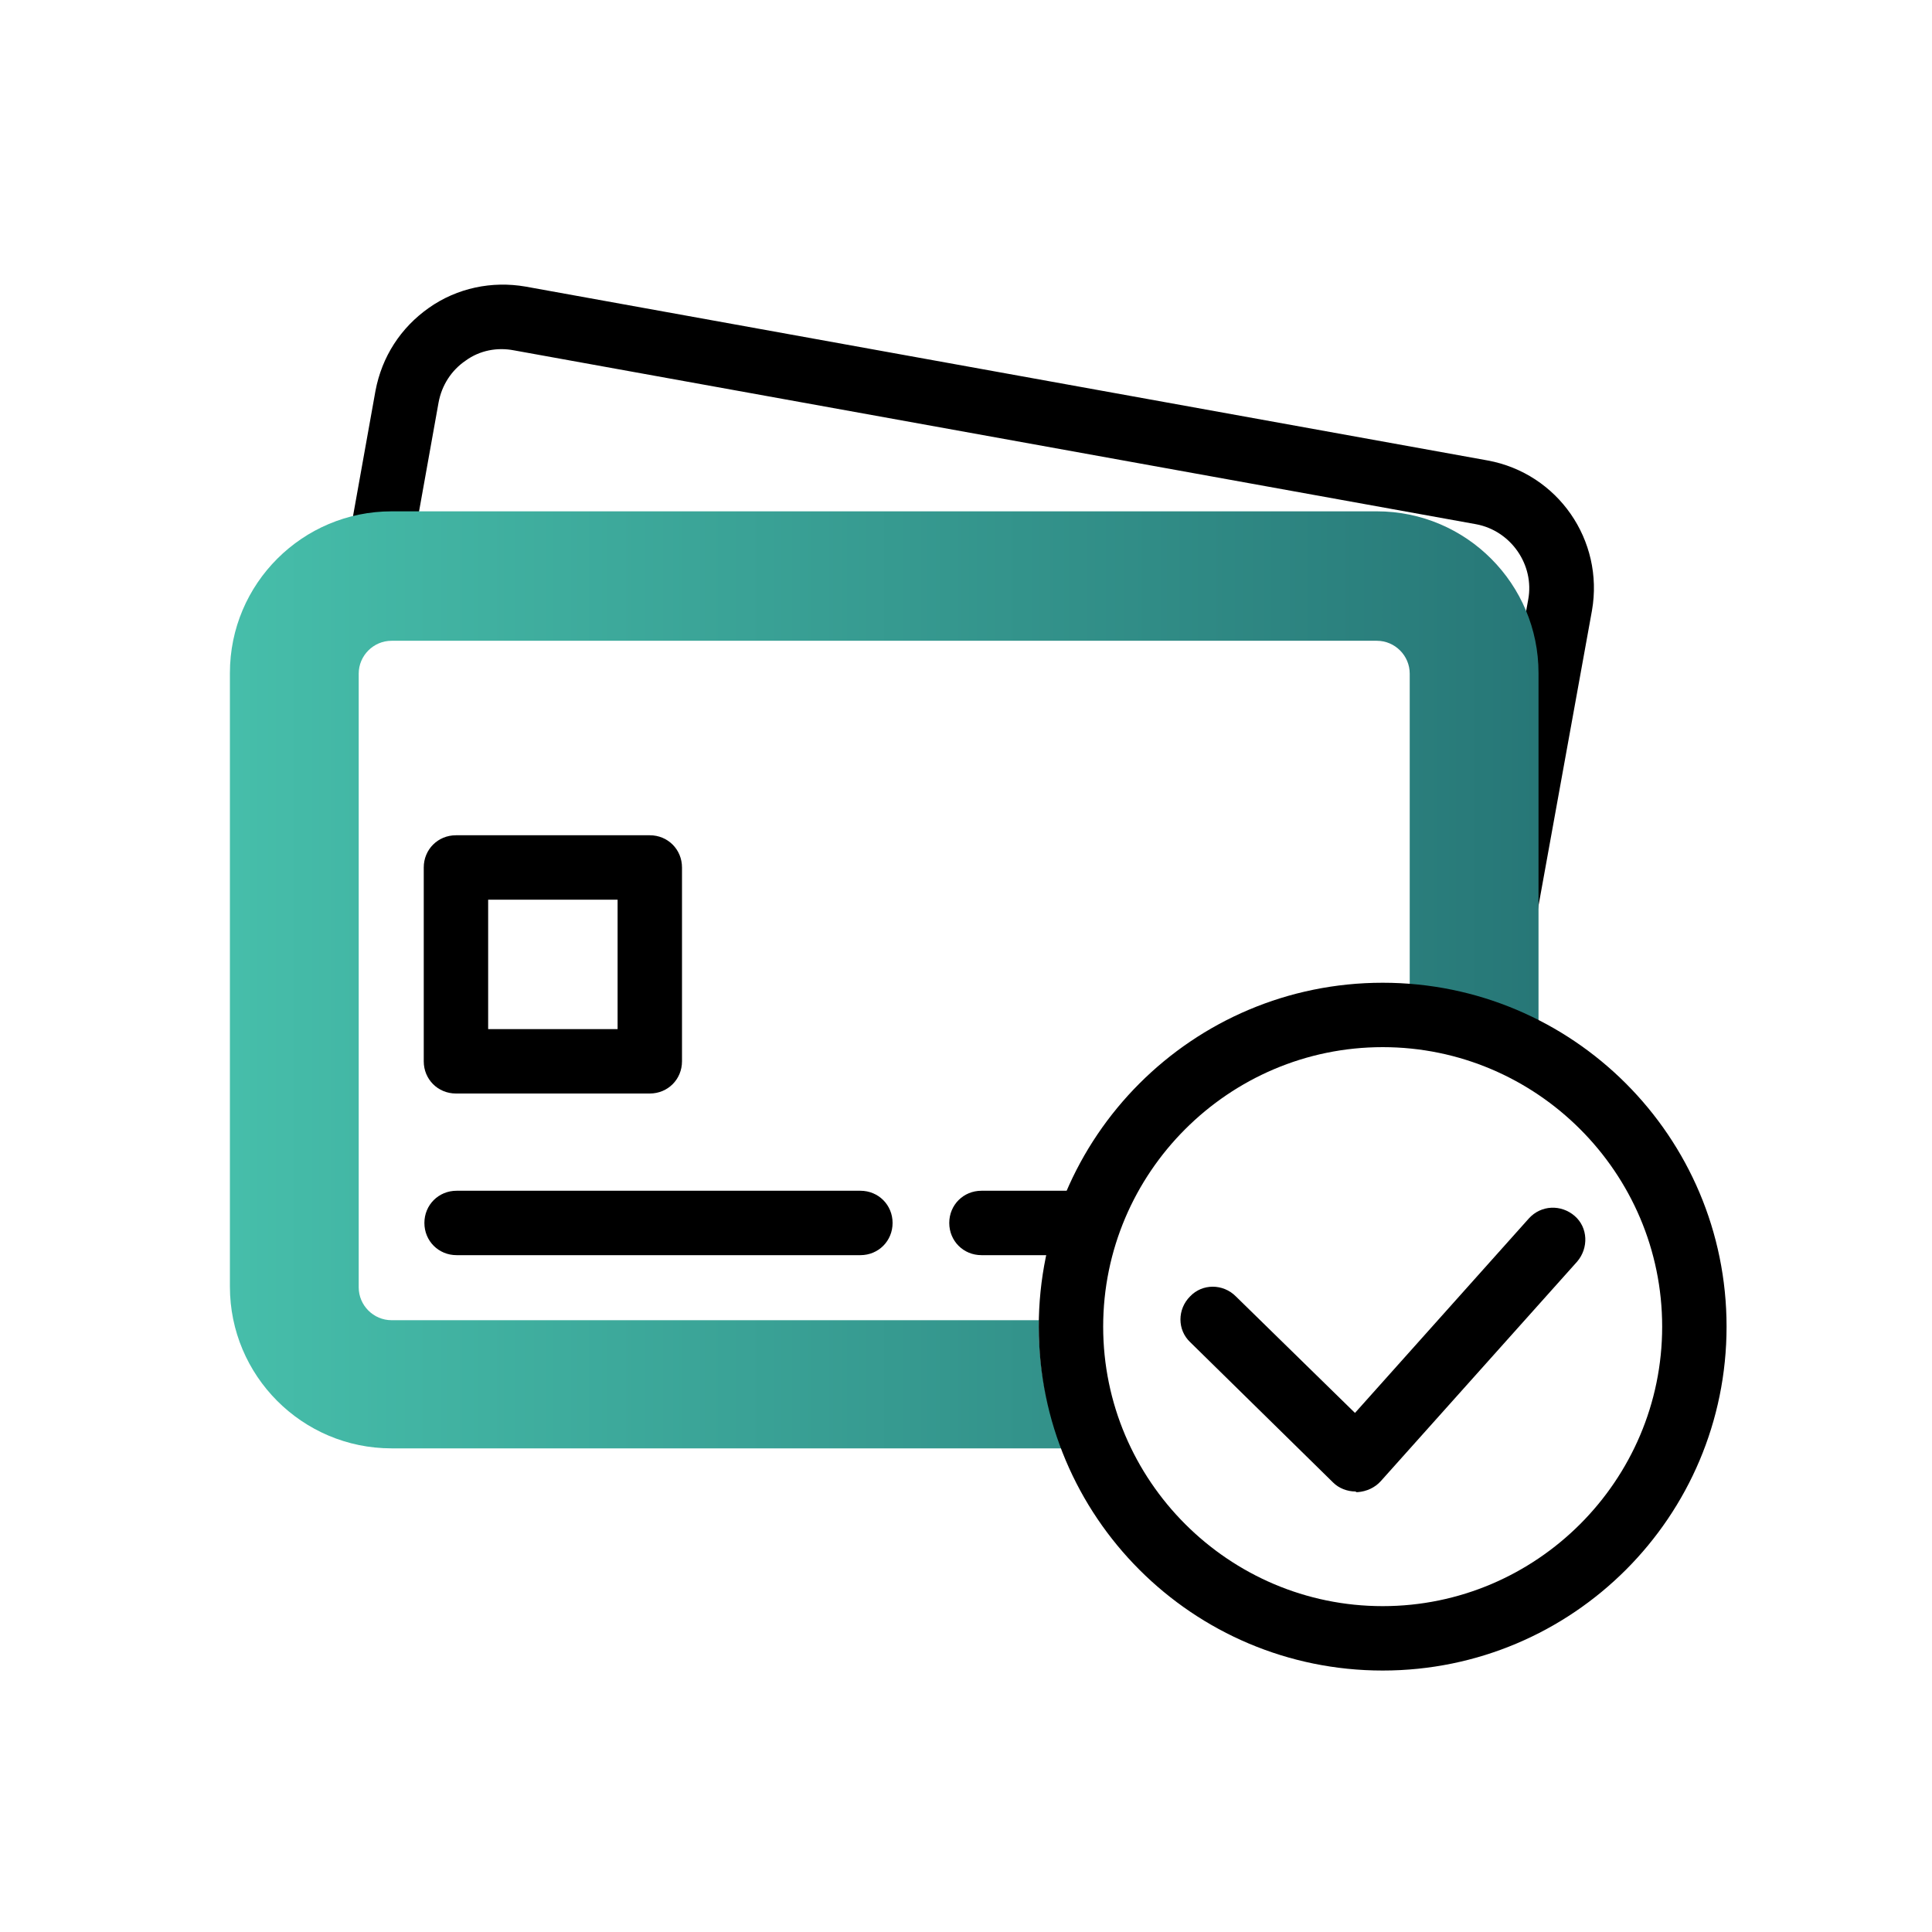
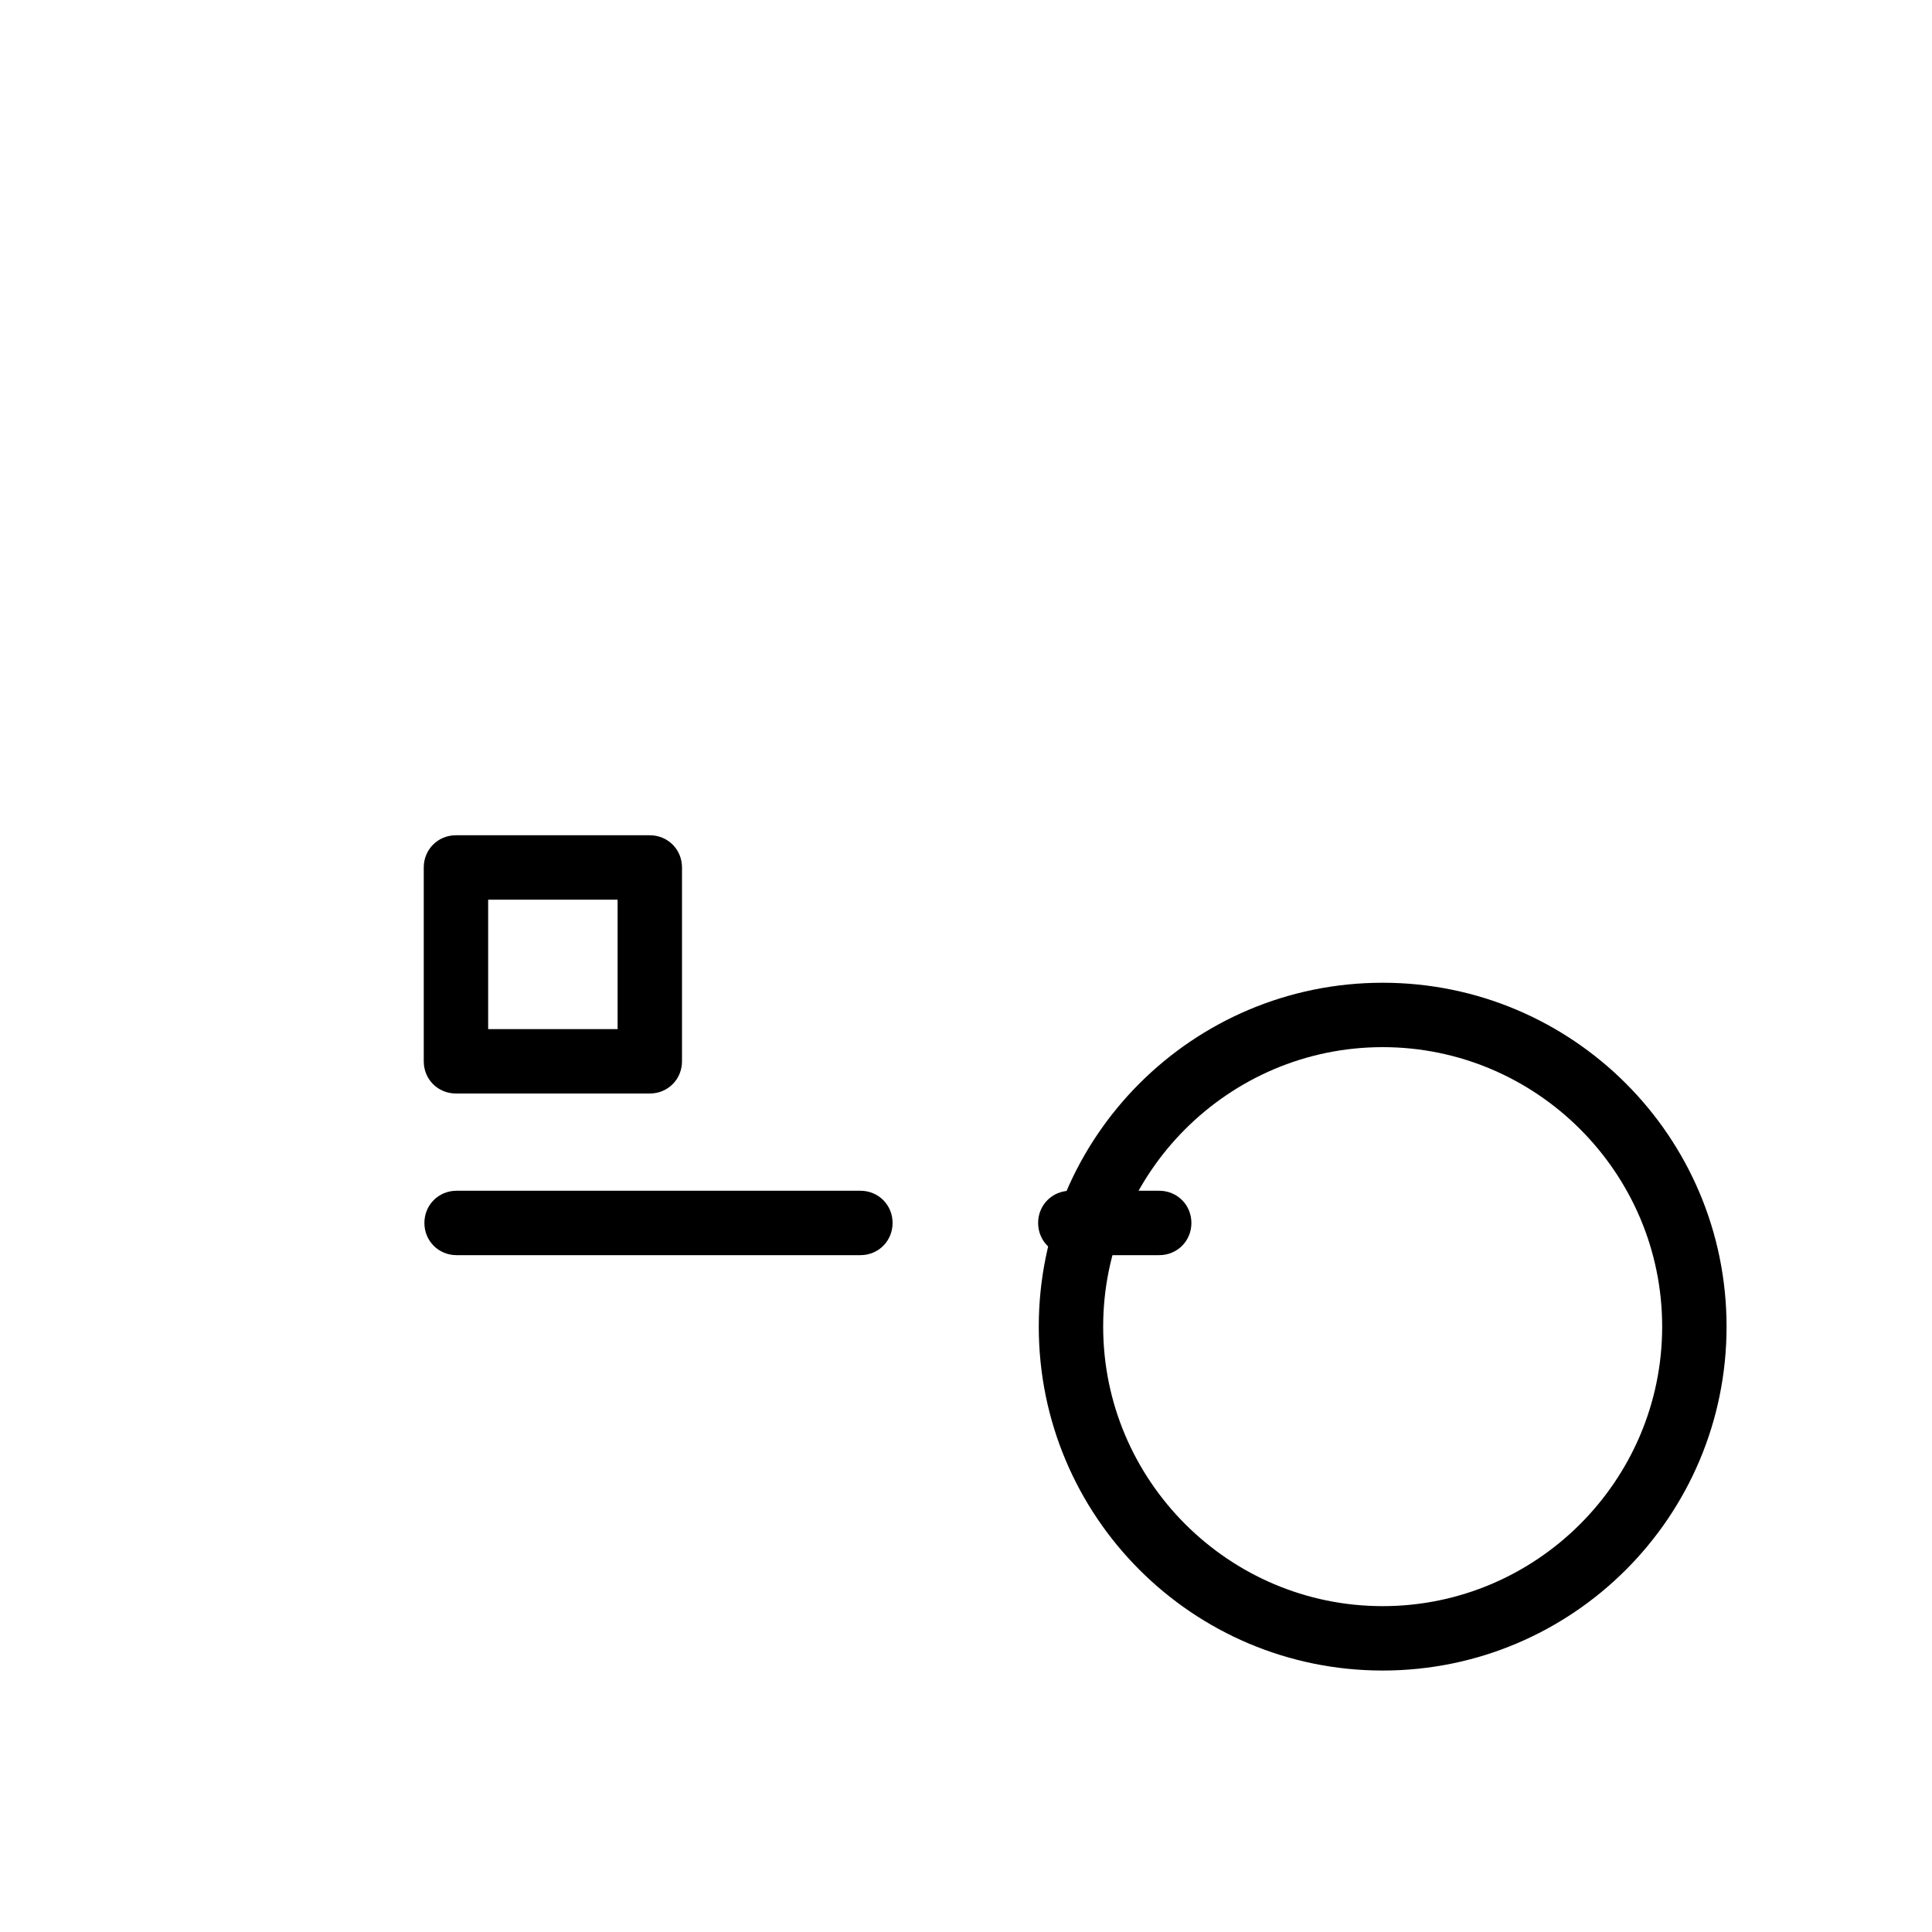
<svg xmlns="http://www.w3.org/2000/svg" id="Livello_1" data-name="Livello 1" viewBox="0 0 30 30">
  <defs>
    <style>
      .cls-1 {
        fill: none;
      }

      .cls-2 {
        fill: url(#Sfumatura_senza_nome_4);
      }
    </style>
    <linearGradient id="Sfumatura_senza_nome_4" data-name="Sfumatura senza nome 4" x1="3.57" y1="15.22" x2="23.89" y2="15.22" gradientUnits="userSpaceOnUse">
      <stop offset="0" stop-color="#46beaa" />
      <stop offset="1" stop-color="#277777" />
    </linearGradient>
  </defs>
-   <path d="M23.03,16.46s-.06,0-.09,0c-.27-.05-.45-.31-.4-.58l1.19-6.57c.1-.54-.27-1.07-.81-1.17l-14.94-2.7c-.26-.05-.53,0-.75.16-.22.15-.37.38-.42.65l-.5,2.79c-.05.27-.31.45-.58.4-.27-.05-.45-.31-.4-.58l.5-2.79c.1-.53.39-.98.83-1.29s.98-.42,1.5-.33l14.94,2.7c1.09.2,1.81,1.24,1.62,2.33l-1.19,6.57c-.04.24-.25.41-.49.41Z" />
  <path d="M10.09,16.98h-3.01c-.28,0-.5-.22-.5-.5v-3.01c0-.28.22-.5.5-.5h3.01c.28,0,.5.22.5.5v3.01c0,.28-.22.5-.5.5ZM7.58,15.98h2.01v-2.01h-2.01v2.01Z" />
-   <path d="M16.62,19.49h-1.38c-.28,0-.5-.22-.5-.5s.22-.5.5-.5h1.38c.28,0,.5.22.5.5s-.22.5-.5.5Z" />
+   <path d="M16.62,19.49c-.28,0-.5-.22-.5-.5s.22-.5.5-.5h1.38c.28,0,.5.22.5.5s-.22.5-.5.5Z" />
  <path d="M13.36,19.49h-6.27c-.28,0-.5-.22-.5-.5s.22-.5.5-.5h6.27c.28,0,.5.22.5.5s-.22.5-.5.5Z" />
-   <path class="cls-1" d="M21.38,22.5h-3.8c.71,1.44,2.18,2.45,3.89,2.45,2.39,0,4.34-1.95,4.34-4.34,0-1.5-.76-2.82-1.92-3.6v2.99c0,1.38-1.12,2.51-2.51,2.51Z" />
  <path class="cls-1" d="M21.89,19.99v-3.69c-.14-.01-.28-.04-.42-.04-2.36,0-4.28,1.89-4.33,4.24h4.25c.28,0,.51-.23.51-.51Z" />
  <path class="cls-1" d="M21.47,15.26c.14,0,.28.03.42.04v-4.84c0-.28-.23-.51-.51-.51H6.08c-.28,0-.51.23-.51.51v9.53c0,.28.23.51.51.51h10.06c.06-2.9,2.42-5.24,5.33-5.24Z" />
-   <path class="cls-2" d="M16.14,20.5H6.08c-.28,0-.51-.23-.51-.51v-9.53c0-.28.23-.51.51-.51h15.3c.28,0,.51.23.51.51v4.84c.72.06,1.39.25,2,.56v-5.41c0-1.38-1.12-2.51-2.51-2.51H6.08c-1.38,0-2.51,1.12-2.51,2.51v9.53c0,1.38,1.12,2.51,2.51,2.51h10.41c-.23-.59-.36-1.23-.36-1.9,0-.04,0-.07.01-.1Z" />
  <g>
-     <path d="M21.05,23.16c-.13,0-.26-.05-.35-.14l-2.22-2.18c-.2-.19-.2-.51,0-.71.19-.2.51-.2.71,0l1.85,1.81,2.7-3.02c.19-.21.5-.22.71-.04.21.18.22.5.04.71l-3.05,3.41c-.09.1-.22.16-.36.17,0,0-.01,0-.02,0Z" />
    <path d="M21.47,16.26c2.39,0,4.34,1.95,4.34,4.34s-1.95,4.34-4.34,4.34-4.34-1.95-4.34-4.34,1.95-4.34,4.34-4.34M21.47,15.26c-2.95,0-5.34,2.39-5.34,5.34s2.39,5.34,5.34,5.34,5.34-2.39,5.34-5.34-2.39-5.34-5.34-5.34h0Z" />
  </g>
</svg>